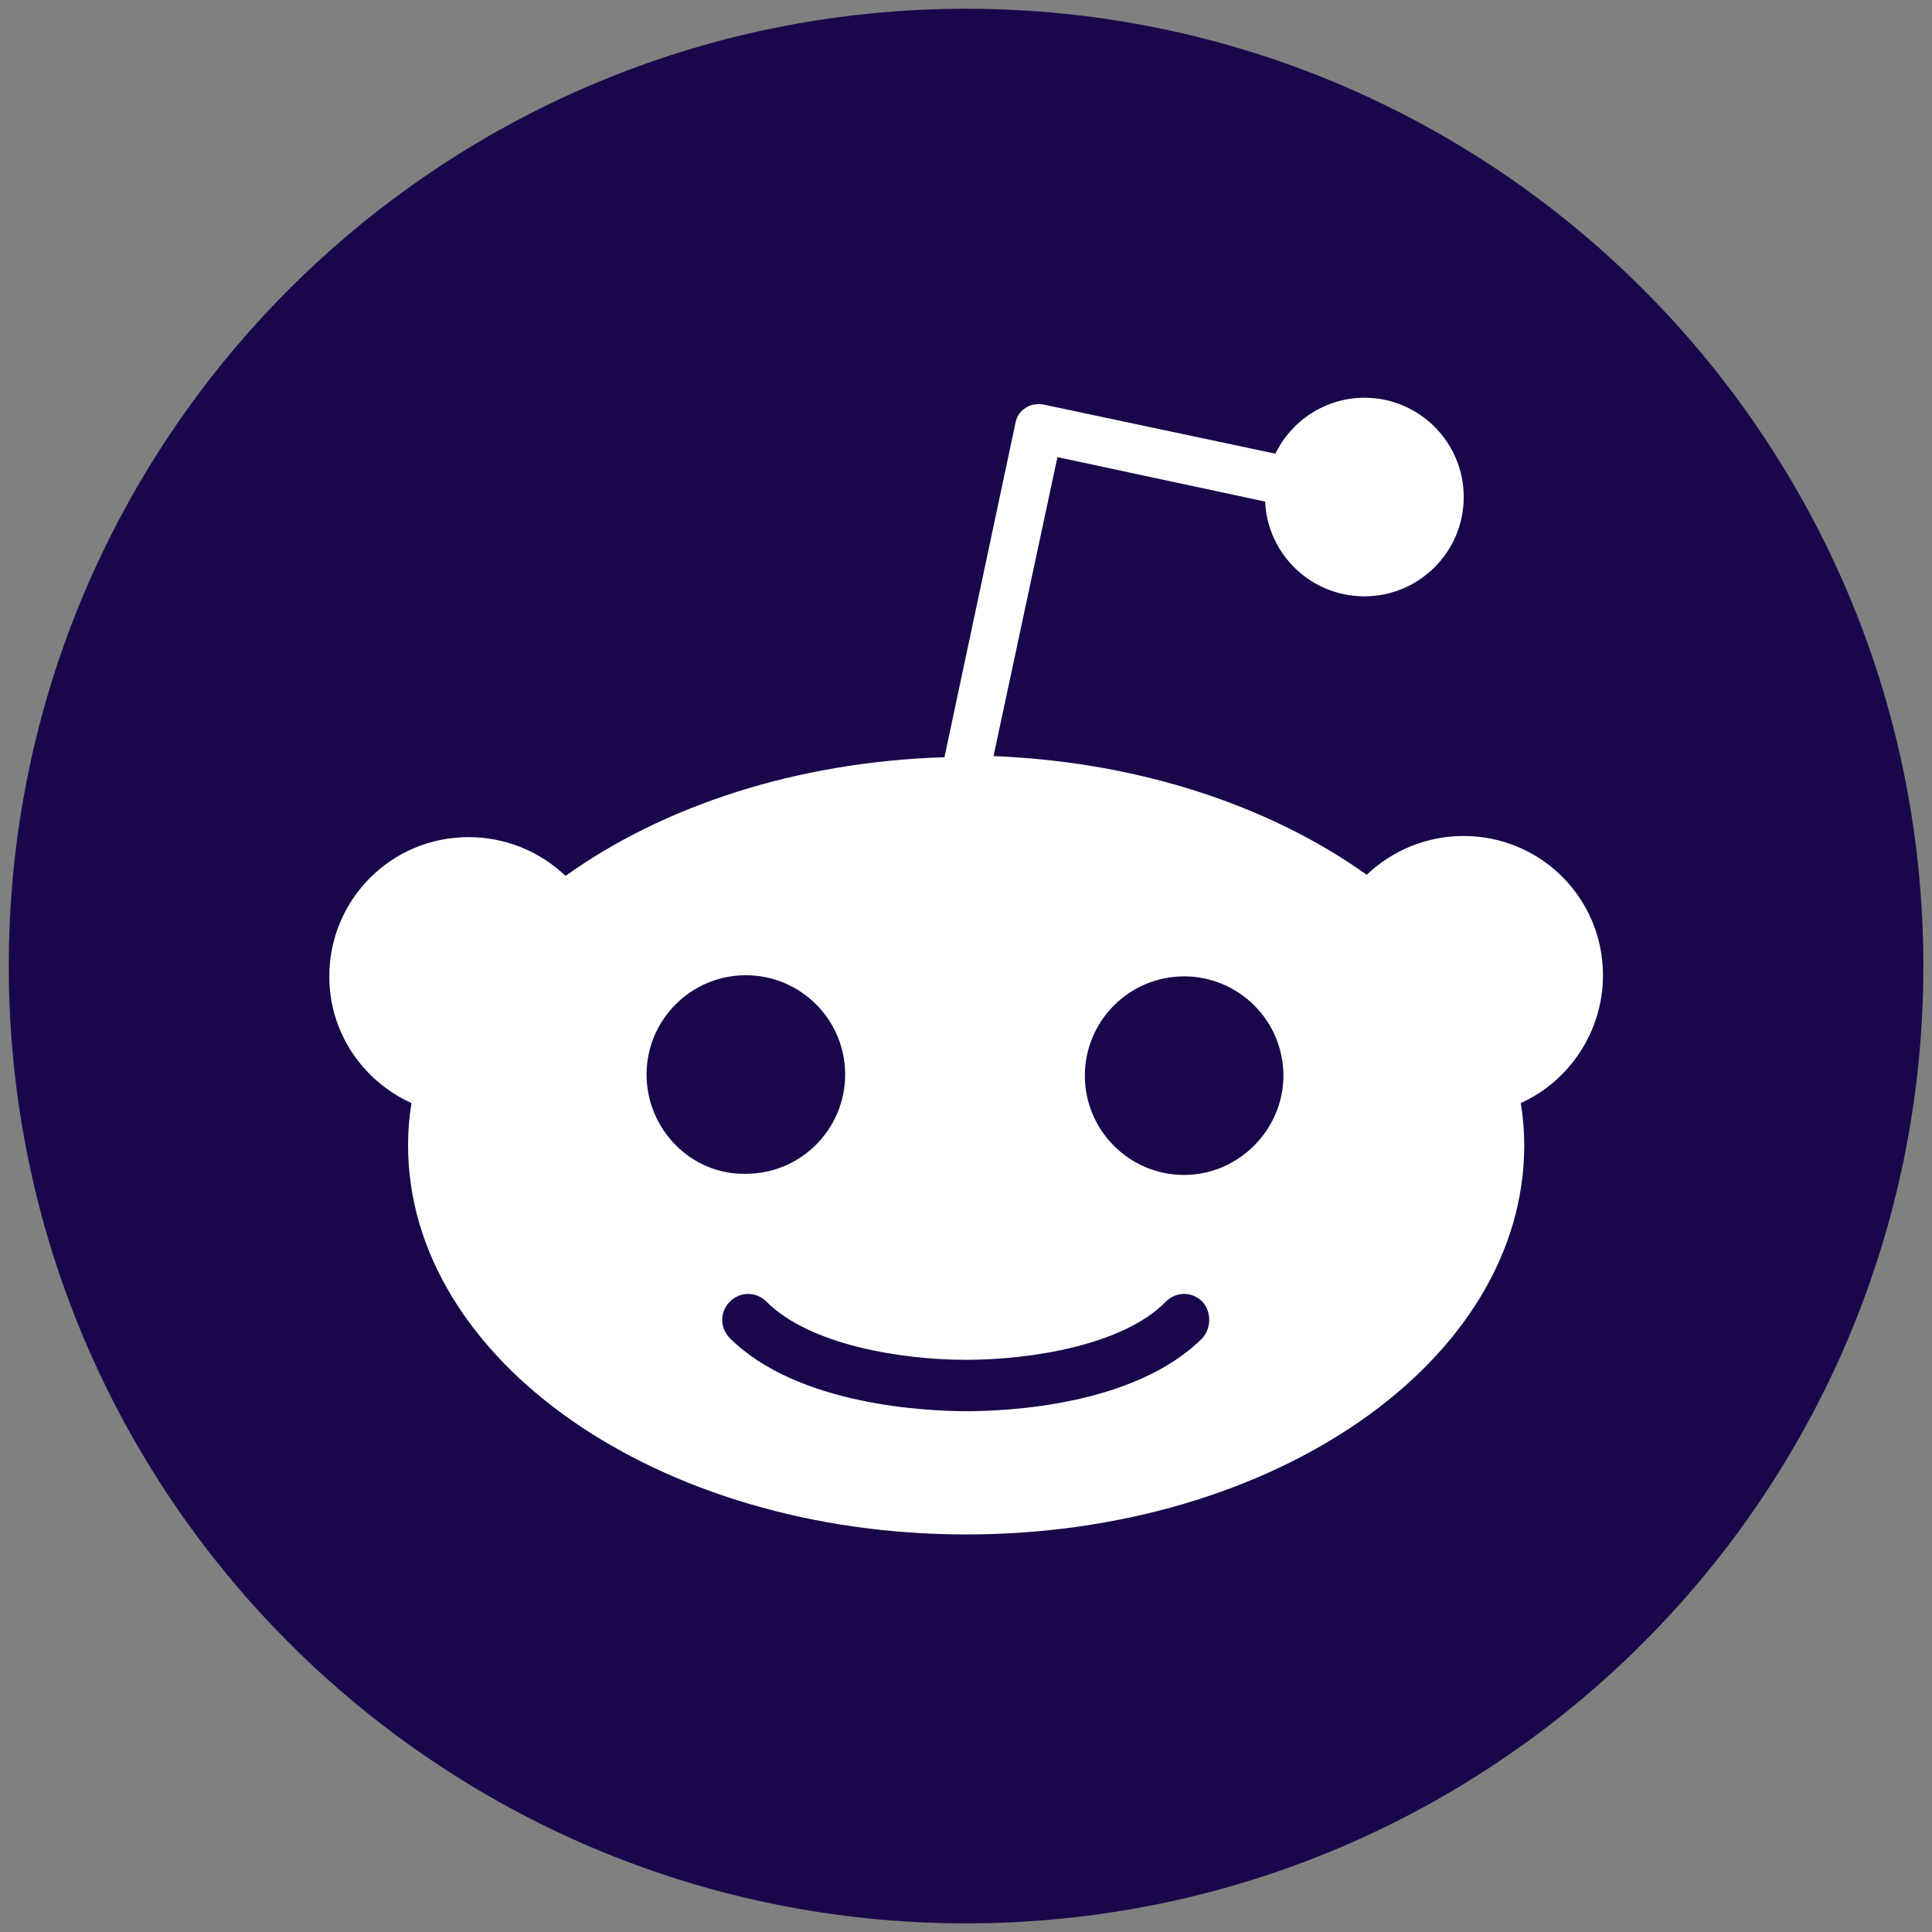
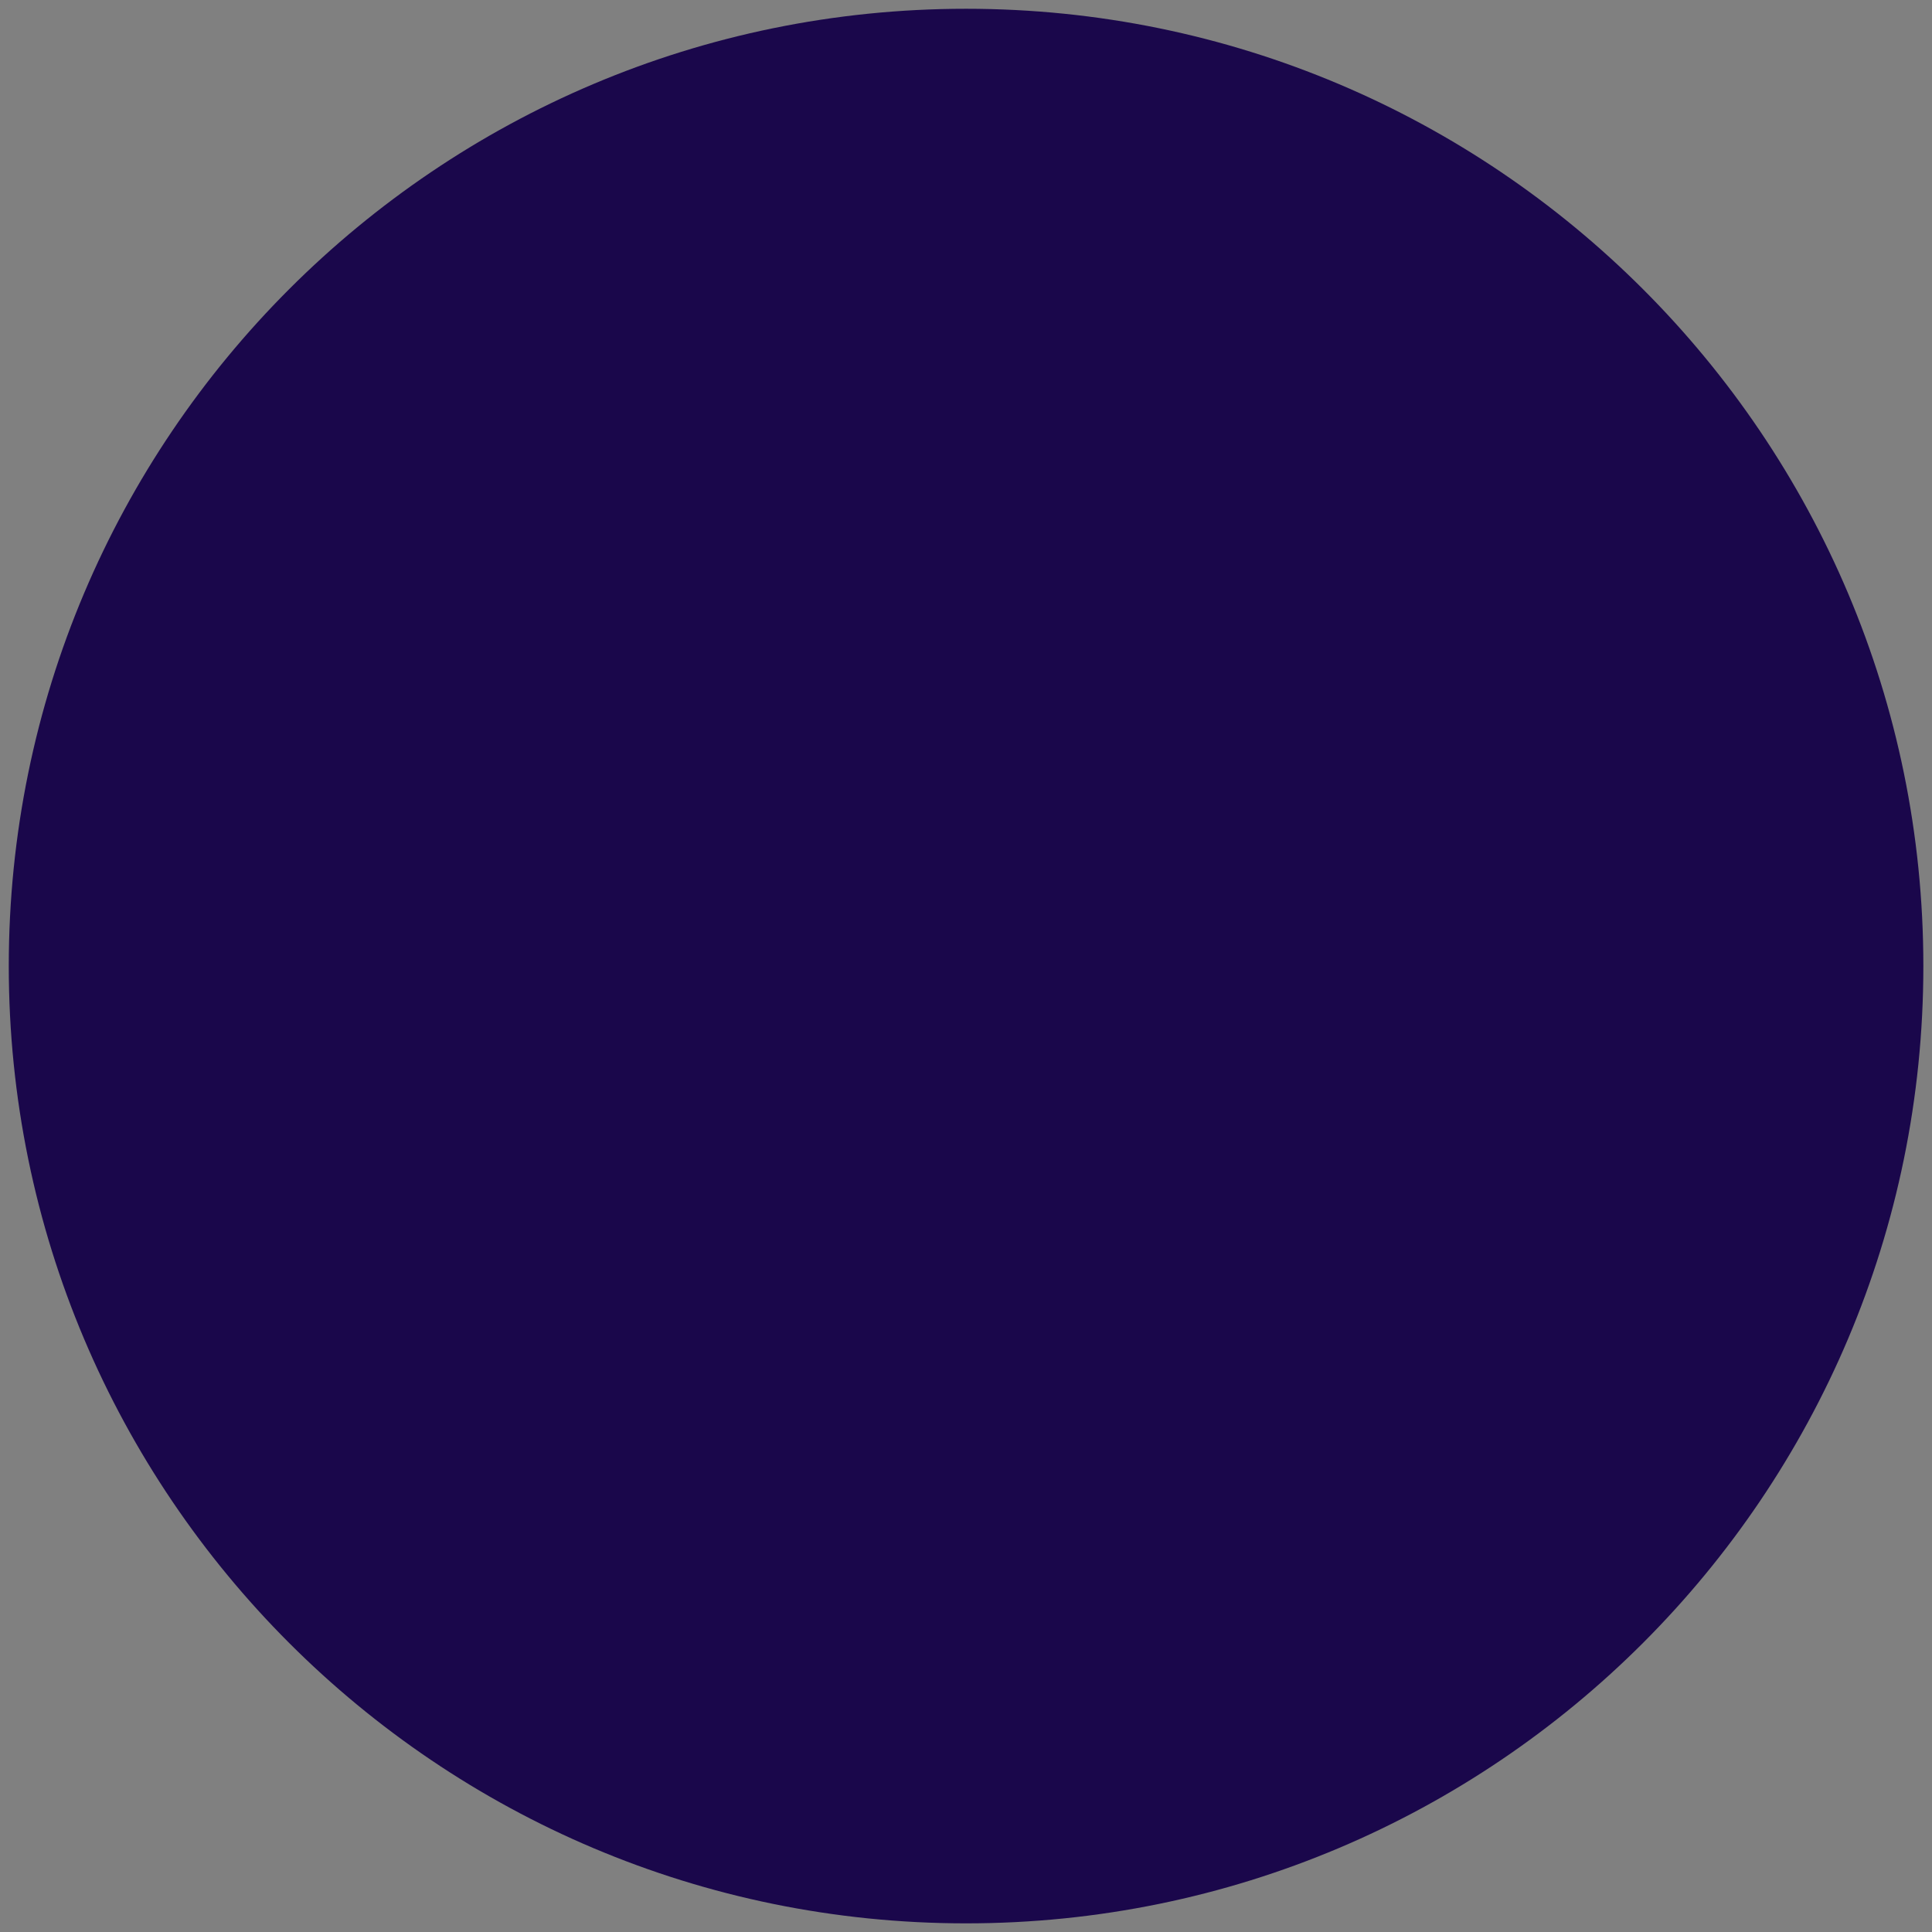
<svg xmlns="http://www.w3.org/2000/svg" width="74" height="74" viewBox="0 0 74 74" fill="none">
  <rect x="0" y="0" width="74" height="74" fill="#808080" stroke="none" />
  <path d="M37.003 73.669C57.253 73.669 73.669 57.253 73.669 37.003C73.669 16.752 57.253 0.336 37.003 0.336C16.752 0.336 0.336 16.752 0.336 37.003C0.336 57.253 16.752 73.669 37.003 73.669Z" fill="#1A074B" />
-   <path d="M61.397 37.353C61.397 34.381 58.993 32.02 56.064 32.02C54.68 32.018 53.349 32.551 52.349 33.507C48.677 30.884 43.65 29.179 38.054 28.961L40.502 17.508L48.458 19.212C48.546 21.223 50.206 22.841 52.261 22.841C54.359 22.841 56.064 21.136 56.064 19.037C56.064 16.939 54.36 15.234 52.261 15.234C50.775 15.234 49.463 16.109 48.851 17.377L39.978 15.497C39.716 15.453 39.453 15.497 39.278 15.628C39.06 15.759 38.929 15.977 38.886 16.24L36.175 29.004C30.492 29.179 25.377 30.884 21.662 33.55C20.661 32.595 19.33 32.062 17.946 32.064C14.974 32.064 12.613 34.468 12.613 37.397C12.613 39.583 13.924 41.418 15.761 42.25C15.672 42.784 15.628 43.325 15.63 43.867C15.63 52.084 25.203 58.773 37.005 58.773C48.808 58.773 58.382 52.129 58.382 43.867C58.381 43.325 58.337 42.784 58.25 42.25C60.086 41.418 61.397 39.539 61.397 37.353ZM24.765 41.156C24.765 39.058 26.47 37.353 28.569 37.353C30.667 37.353 32.372 39.058 32.372 41.156C32.372 43.254 30.667 44.96 28.569 44.96C26.47 45.002 24.765 43.254 24.765 41.156ZM46.054 51.254C43.431 53.877 38.448 54.052 37.005 54.052C35.519 54.052 30.536 53.833 27.956 51.254C27.564 50.861 27.564 50.248 27.956 49.855C28.35 49.462 28.962 49.462 29.355 49.855C31.017 51.517 34.514 52.084 37.005 52.084C39.497 52.084 43.038 51.516 44.655 49.855C45.049 49.462 45.66 49.462 46.054 49.855C46.404 50.248 46.404 50.861 46.054 51.254ZM45.354 45.003C43.256 45.003 41.552 43.298 41.552 41.2C41.552 39.102 43.256 37.397 45.354 37.397C47.453 37.397 49.158 39.102 49.158 41.2C49.158 43.254 47.453 45.003 45.354 45.003Z" fill="white" />
</svg>